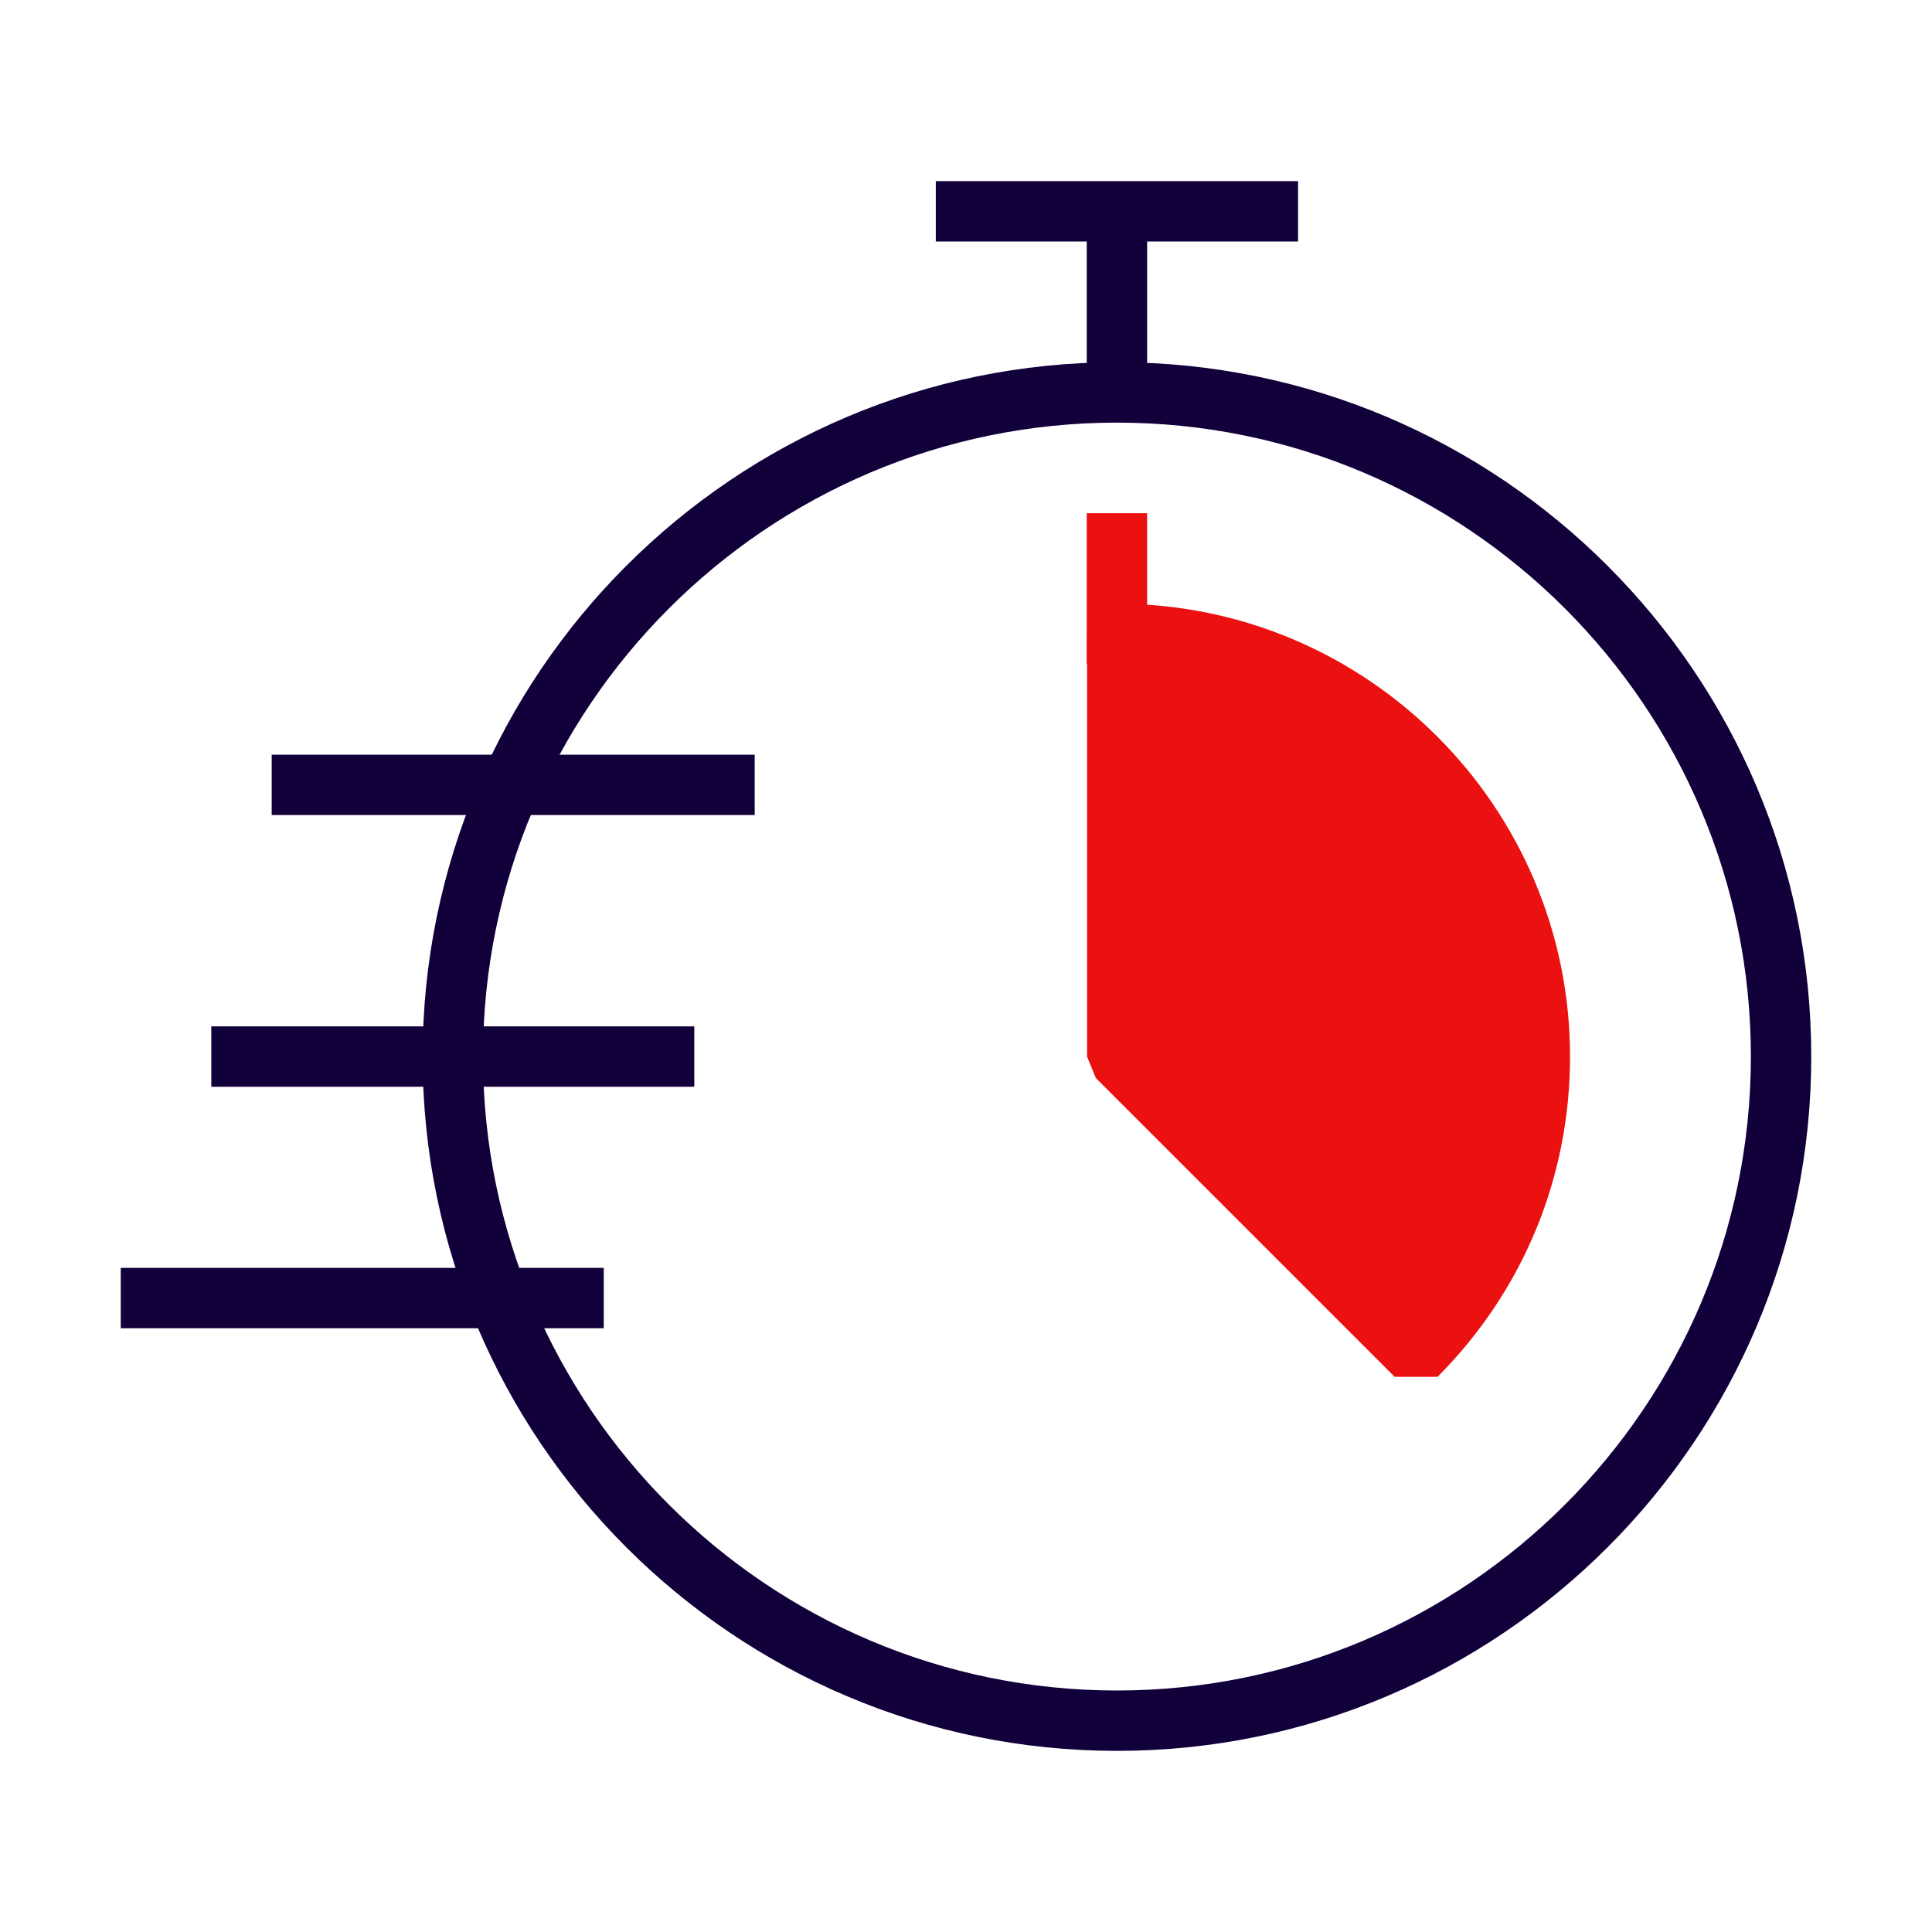
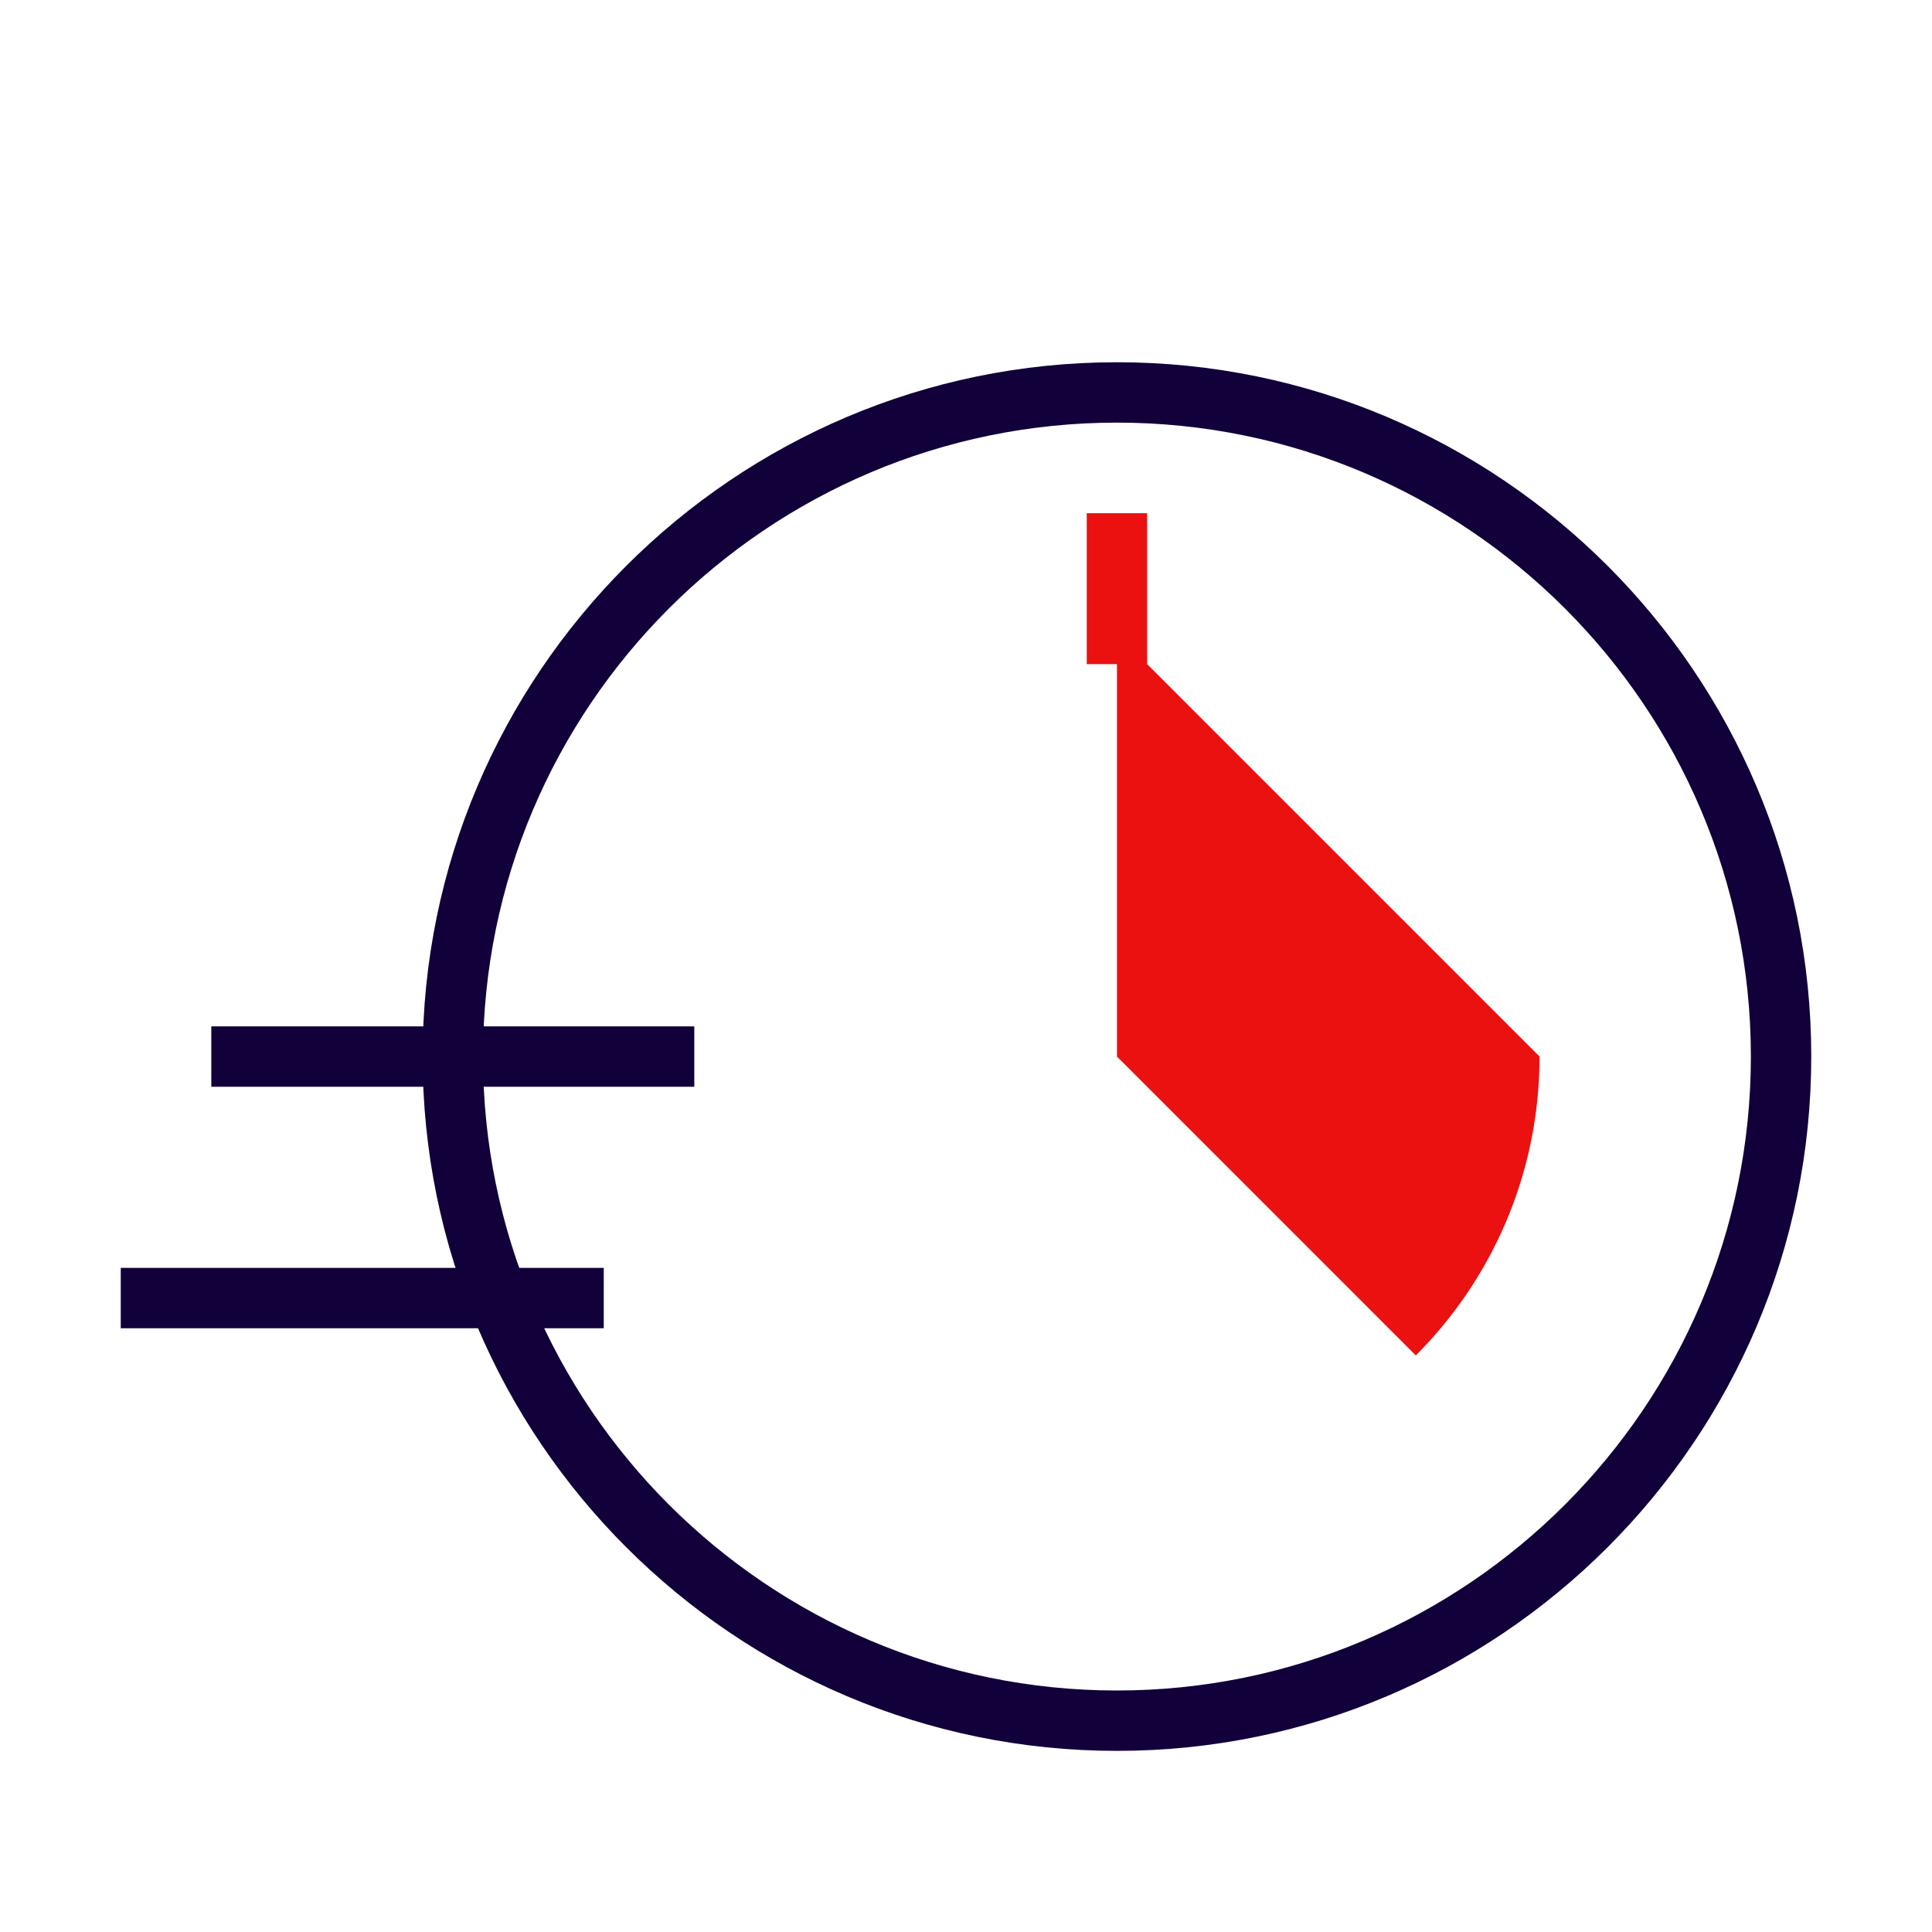
<svg xmlns="http://www.w3.org/2000/svg" width="60" height="60" viewBox="0 0 60 60" fill="none">
  <g clip-path="url(#clip0_165_939)">
    <path d="M34.688 54.375C22.8 54.375 13.125 44.7 13.125 32.812C13.125 20.925 22.8 11.25 34.688 11.25C46.575 11.25 56.25 20.925 56.25 32.812C56.25 44.7 46.575 54.375 34.688 54.375ZM34.688 13.125C23.831 13.125 15 21.956 15 32.812C15 43.669 23.831 52.5 34.688 52.5C45.544 52.5 54.375 43.669 54.375 32.812C54.375 21.956 45.544 13.125 34.688 13.125Z" fill="#11003A" />
-     <path d="M35.625 6.562H33.75V12.656H35.625V6.562Z" fill="#11003A" />
-     <path d="M40.312 5.625H29.062V7.5H40.312V5.625Z" fill="#11003A" />
    <path d="M35.625 15.938H33.75V20.625H35.625V15.938Z" fill="#EB1111" />
-     <path d="M34.688 19.688V32.812L43.969 42.094C46.341 39.722 47.812 36.441 47.812 32.812C47.812 25.566 41.934 19.688 34.688 19.688Z" fill="#EB1111" />
-     <path d="M44.634 42.759H43.312L34.031 33.478L33.759 32.812V19.688L34.697 18.75C42.45 18.75 48.759 25.059 48.759 32.812C48.759 36.572 47.297 40.097 44.644 42.759H44.634ZM35.625 32.428L43.941 40.744C45.834 38.541 46.875 35.756 46.875 32.812C46.875 26.409 41.906 21.141 35.625 20.663V32.428Z" fill="#EB1111" />
+     <path d="M34.688 19.688V32.812L43.969 42.094C46.341 39.722 47.812 36.441 47.812 32.812Z" fill="#EB1111" />
    <path d="M18.75 39.375H3.75V41.25H18.75V39.375Z" fill="#11003A" />
-     <path d="M23.438 23.438H8.438V25.312H23.438V23.438Z" fill="#11003A" />
    <path d="M21.562 31.875H6.562V33.75H21.562V31.875Z" fill="#11003A" />
  </g>
  <defs>
    <clipPath id="clip0_165_939">
      <rect width="60" height="60" fill="white" />
    </clipPath>
  </defs>
</svg>